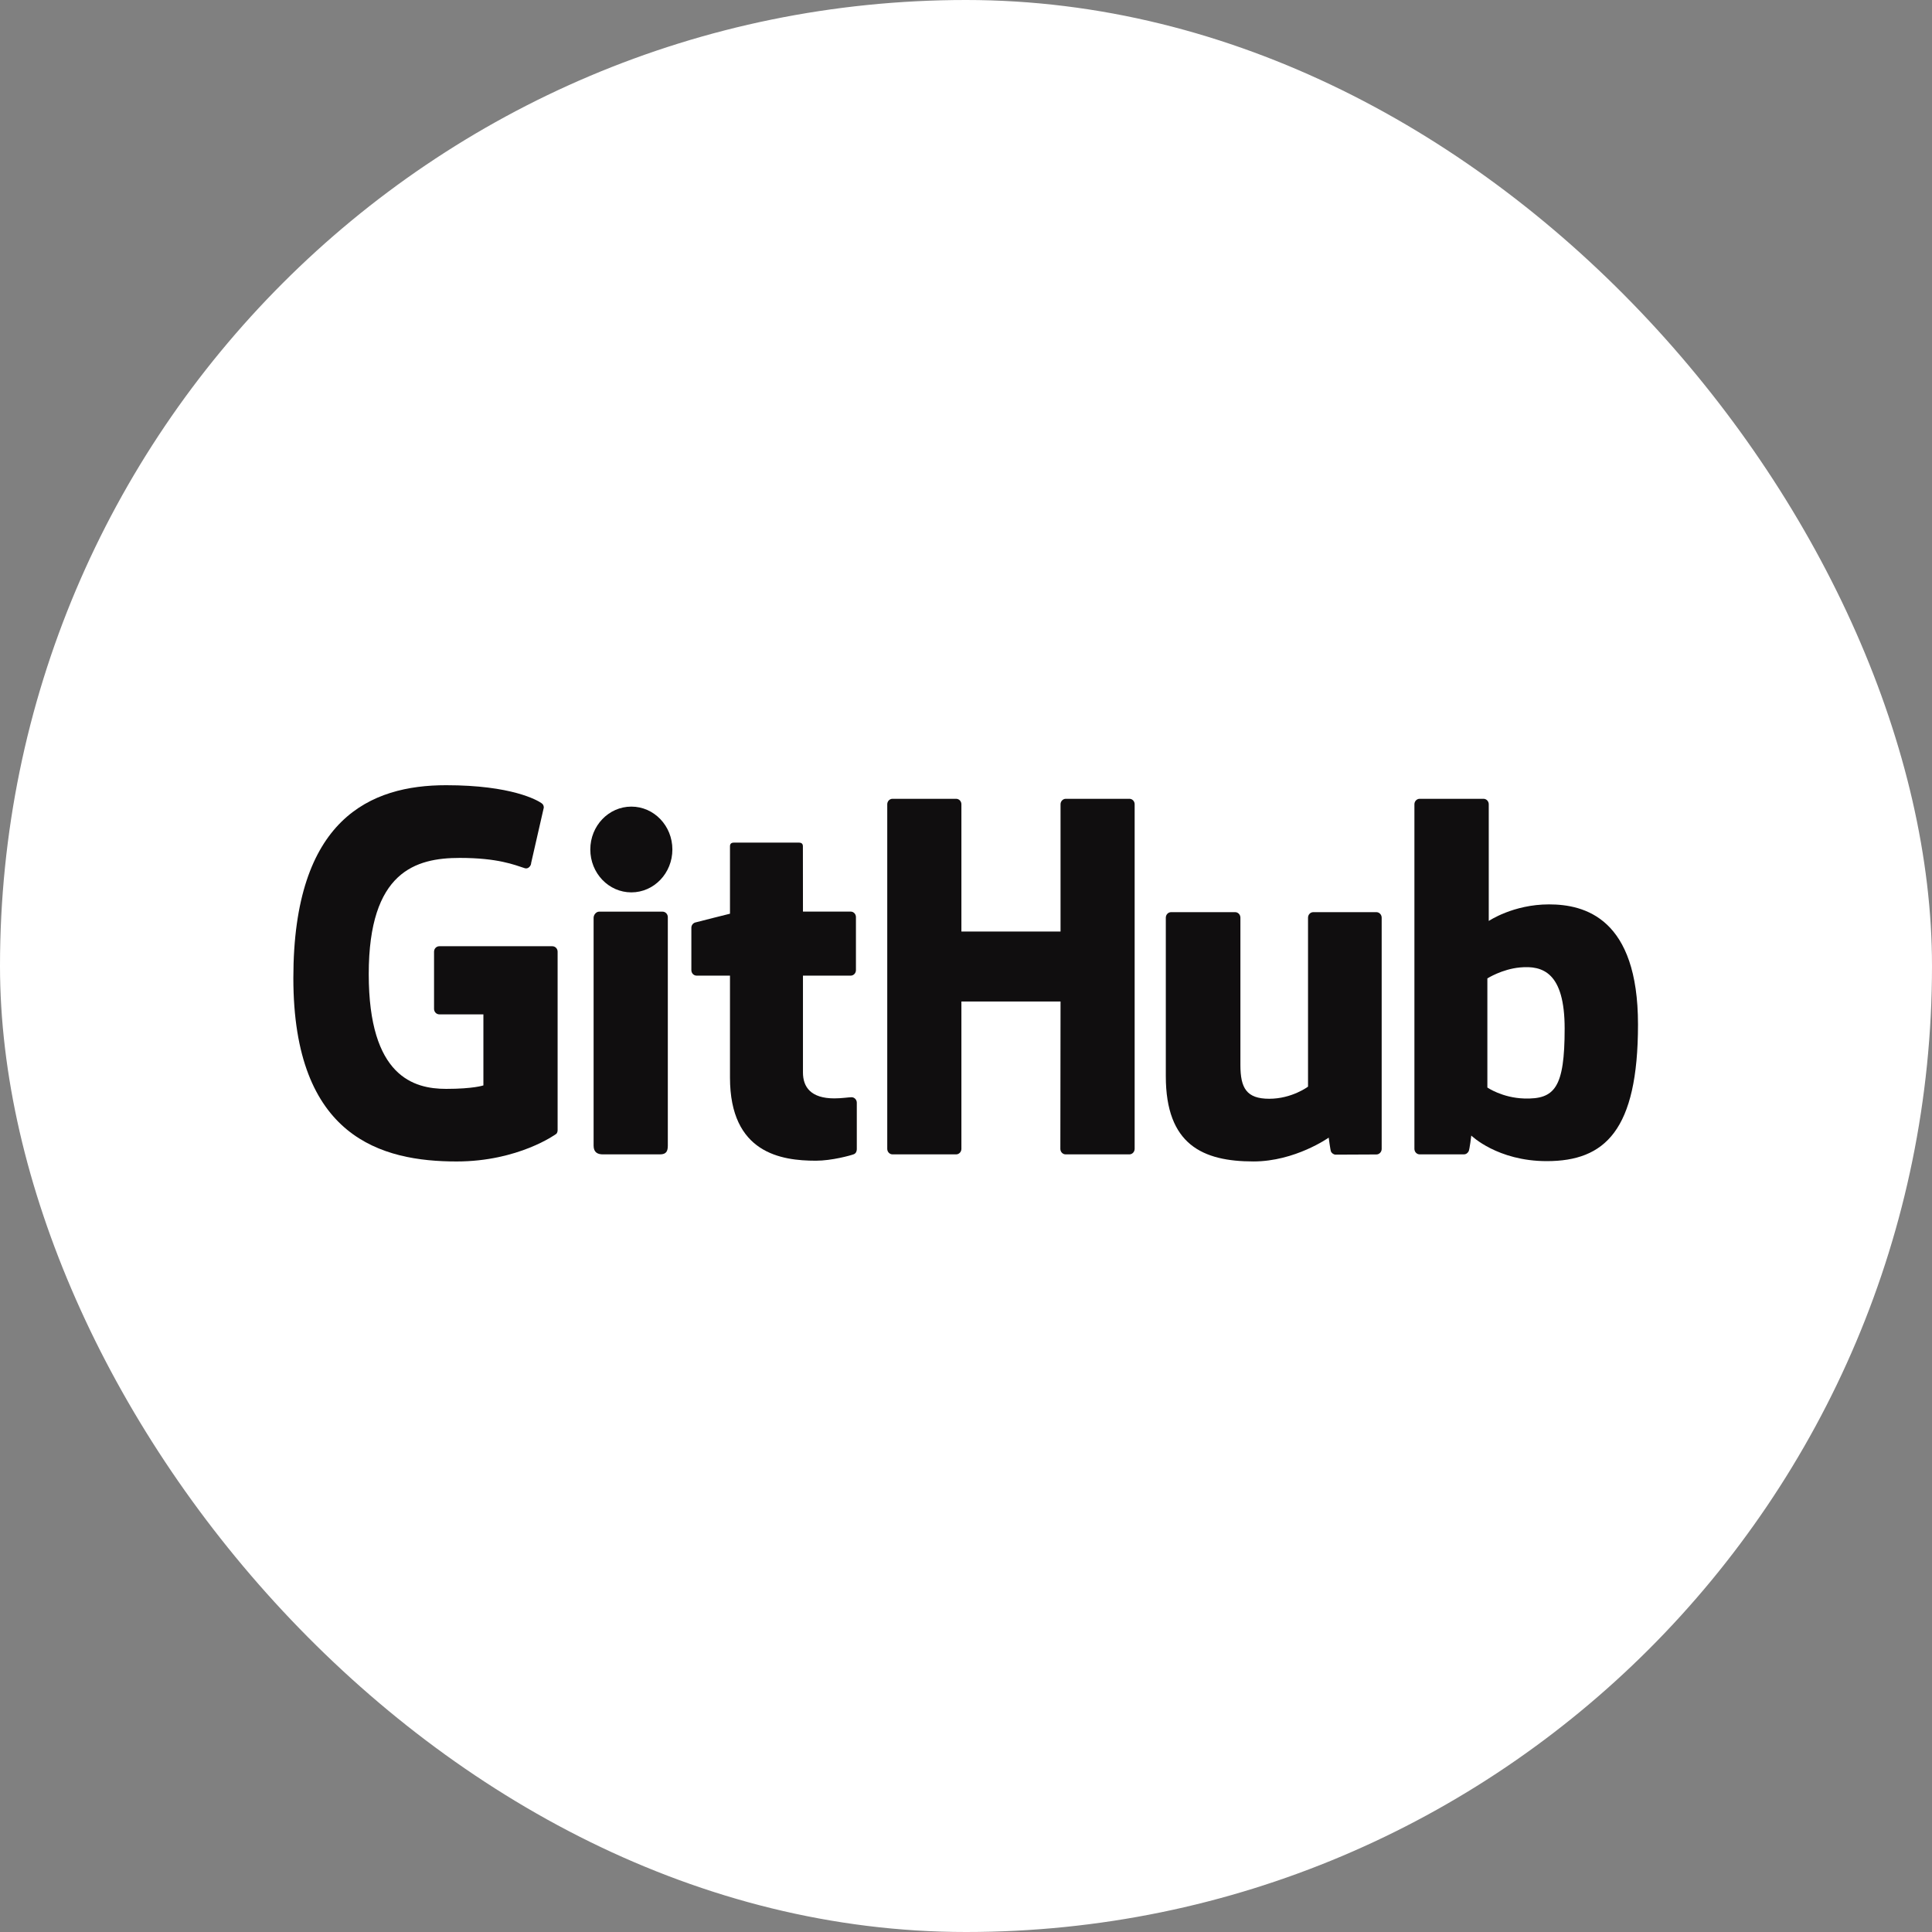
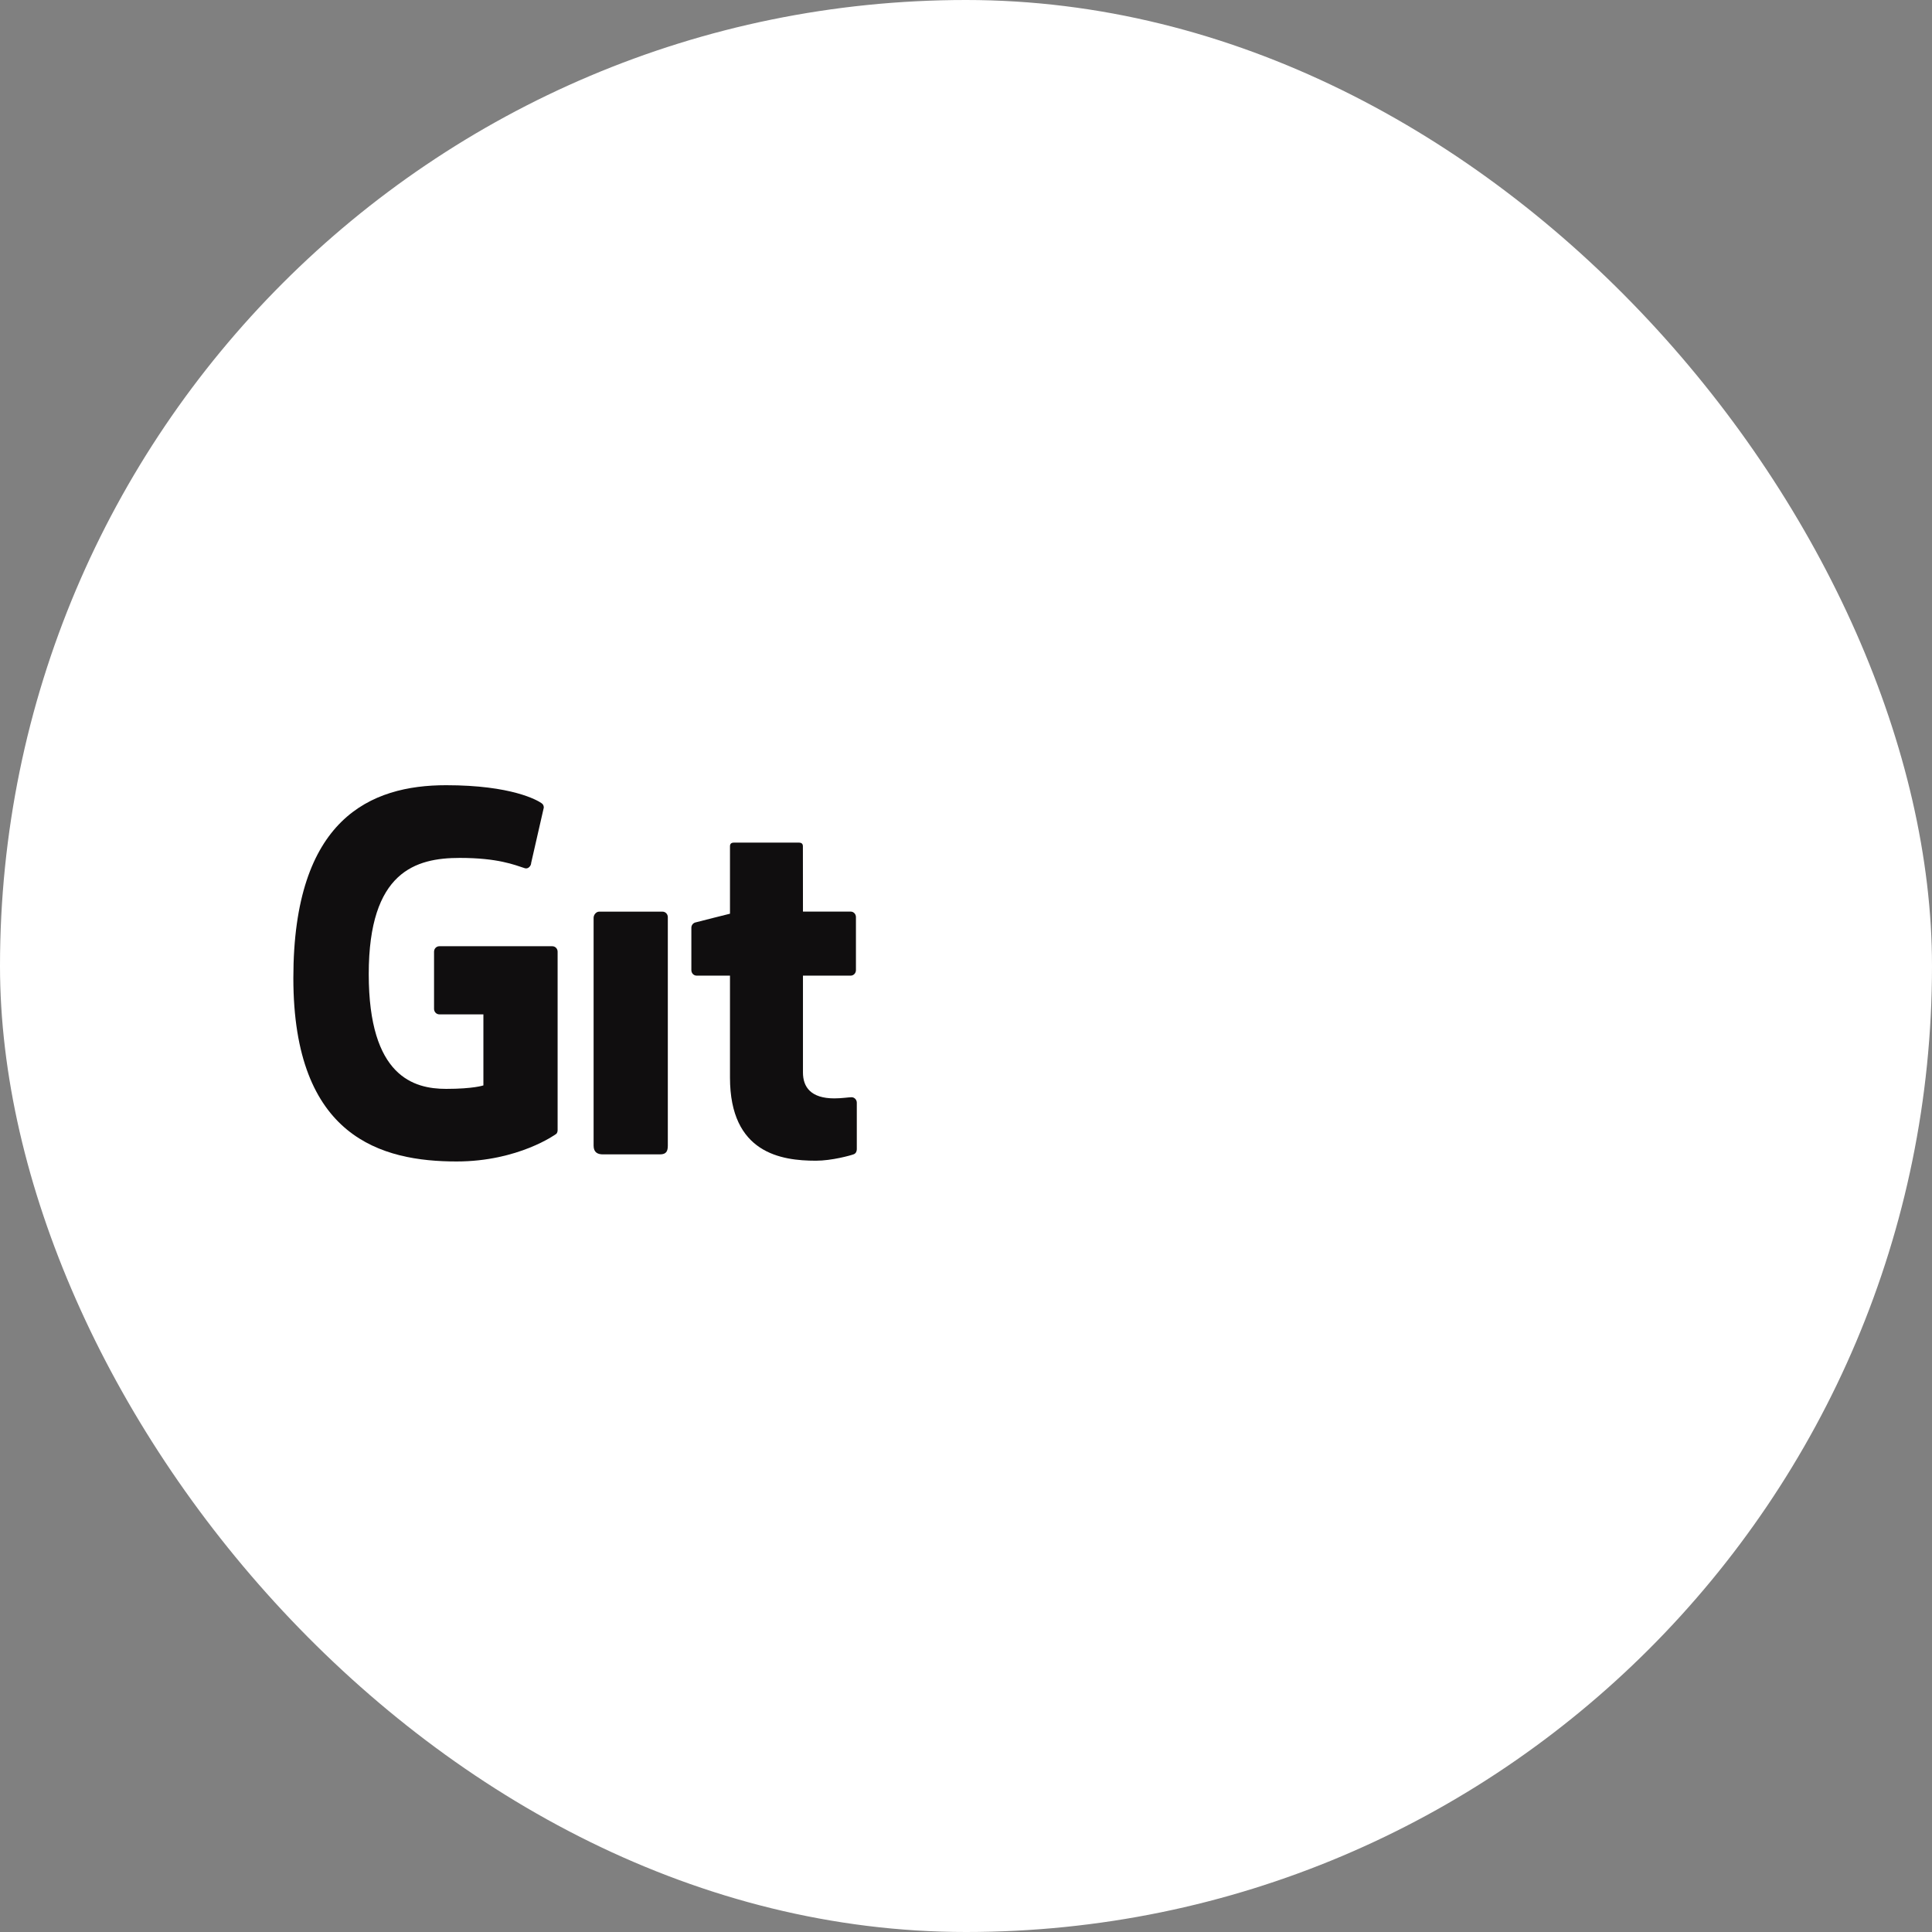
<svg xmlns="http://www.w3.org/2000/svg" width="92" height="92" viewBox="0 0 92 92" fill="none">
  <rect x="0" y="0" width="92" height="92" fill="#808080" stroke="none" />
  <rect width="92" height="92" rx="46" fill="white" />
  <path d="M20.919 45.059C20.781 45.059 20.669 45.175 20.669 45.318V48.041C20.669 48.185 20.781 48.303 20.919 48.303H23.019V51.686C23.019 51.686 22.548 51.851 21.245 51.851C19.707 51.851 17.559 51.27 17.559 46.384C17.559 41.497 19.796 40.853 21.895 40.853C23.712 40.853 24.496 41.184 24.994 41.344C25.15 41.394 25.294 41.232 25.294 41.089L25.895 38.458C25.895 38.39 25.874 38.309 25.799 38.255C25.596 38.106 24.363 37.391 21.245 37.391C17.654 37.389 13.969 38.971 13.969 46.573C13.969 54.175 18.187 55.308 21.742 55.308C24.686 55.308 26.471 54.006 26.471 54.006C26.544 53.964 26.553 53.857 26.553 53.809V45.318C26.553 45.175 26.441 45.059 26.302 45.059H20.919Z" fill="#100E0F" />
-   <path d="M54.031 38.299C54.031 38.154 53.921 38.038 53.782 38.038H50.753C50.614 38.038 50.502 38.156 50.502 38.299V44.358H45.781V38.299C45.781 38.154 45.669 38.038 45.53 38.038H42.501C42.362 38.038 42.25 38.156 42.25 38.299V54.707C42.25 54.852 42.362 54.97 42.501 54.97H45.53C45.669 54.97 45.781 54.852 45.781 54.707V47.69H50.502L50.493 54.707C50.493 54.852 50.605 54.97 50.744 54.97H53.78C53.919 54.97 54.029 54.852 54.031 54.707V38.299Z" fill="#100E0F" />
-   <path d="M32.018 40.452C32.018 39.322 31.143 38.41 30.064 38.41C28.985 38.41 28.11 39.322 28.11 40.452C28.11 41.582 28.985 42.494 30.064 42.494C31.143 42.494 32.018 41.58 32.018 40.452Z" fill="#100E0F" />
  <path d="M31.801 43.673C31.801 43.53 31.689 43.412 31.55 43.412H28.53C28.391 43.412 28.267 43.559 28.267 43.705V54.556C28.267 54.874 28.459 54.97 28.707 54.97H31.429C31.728 54.97 31.801 54.819 31.801 54.55V43.673Z" fill="#100E0F" />
-   <path d="M65.543 43.436H62.537C62.399 43.436 62.287 43.554 62.287 43.699V51.745C62.287 51.745 61.522 52.322 60.44 52.322C59.357 52.322 59.067 51.813 59.067 50.715V43.699C59.067 43.554 58.955 43.436 58.817 43.436H55.766C55.629 43.436 55.515 43.554 55.515 43.699V51.246C55.515 54.508 57.272 55.307 59.69 55.307C61.672 55.307 63.272 54.173 63.272 54.173C63.272 54.173 63.348 54.771 63.382 54.841C63.416 54.911 63.506 54.983 63.602 54.983L65.543 54.974C65.68 54.974 65.794 54.856 65.794 54.712V43.699C65.794 43.554 65.68 43.436 65.542 43.436H65.543Z" fill="#100E0F" />
-   <path d="M73.762 43.066C72.053 43.066 70.893 43.856 70.893 43.856V38.299C70.893 38.154 70.781 38.038 70.642 38.038H67.604C67.465 38.038 67.353 38.156 67.353 38.299V54.707C67.353 54.852 67.465 54.97 67.604 54.97H69.712C69.806 54.97 69.879 54.918 69.933 54.83C69.984 54.742 70.061 54.074 70.061 54.074C70.061 54.074 71.303 55.292 73.655 55.292C76.416 55.292 78 53.842 78 48.784C78 43.727 75.47 43.066 73.762 43.066ZM72.576 52.309C71.533 52.276 70.827 51.787 70.827 51.787V46.591C70.827 46.591 71.524 46.148 72.381 46.069C73.463 45.968 74.507 46.306 74.507 48.979C74.507 51.798 74.036 52.354 72.578 52.309H72.576Z" fill="#100E0F" />
  <path d="M40.508 43.409H38.236C38.236 43.409 38.233 40.303 38.233 40.301C38.233 40.184 38.174 40.125 38.042 40.125H34.946C34.825 40.125 34.761 40.18 34.761 40.299V43.51C34.761 43.51 33.209 43.898 33.104 43.929C32.999 43.961 32.922 44.06 32.922 44.179V46.198C32.922 46.343 33.035 46.459 33.173 46.459H34.761V51.312C34.761 54.918 37.205 55.272 38.853 55.272C39.607 55.272 40.508 55.022 40.657 54.964C40.748 54.929 40.8 54.834 40.8 54.729V52.51C40.801 52.365 40.684 52.249 40.551 52.249C40.417 52.249 40.08 52.304 39.731 52.304C38.615 52.304 38.236 51.767 38.236 51.071C38.236 50.376 38.236 46.459 38.236 46.459H40.508C40.647 46.459 40.759 46.341 40.759 46.198V43.67C40.759 43.525 40.647 43.409 40.508 43.409Z" fill="#100E0F" />
</svg>